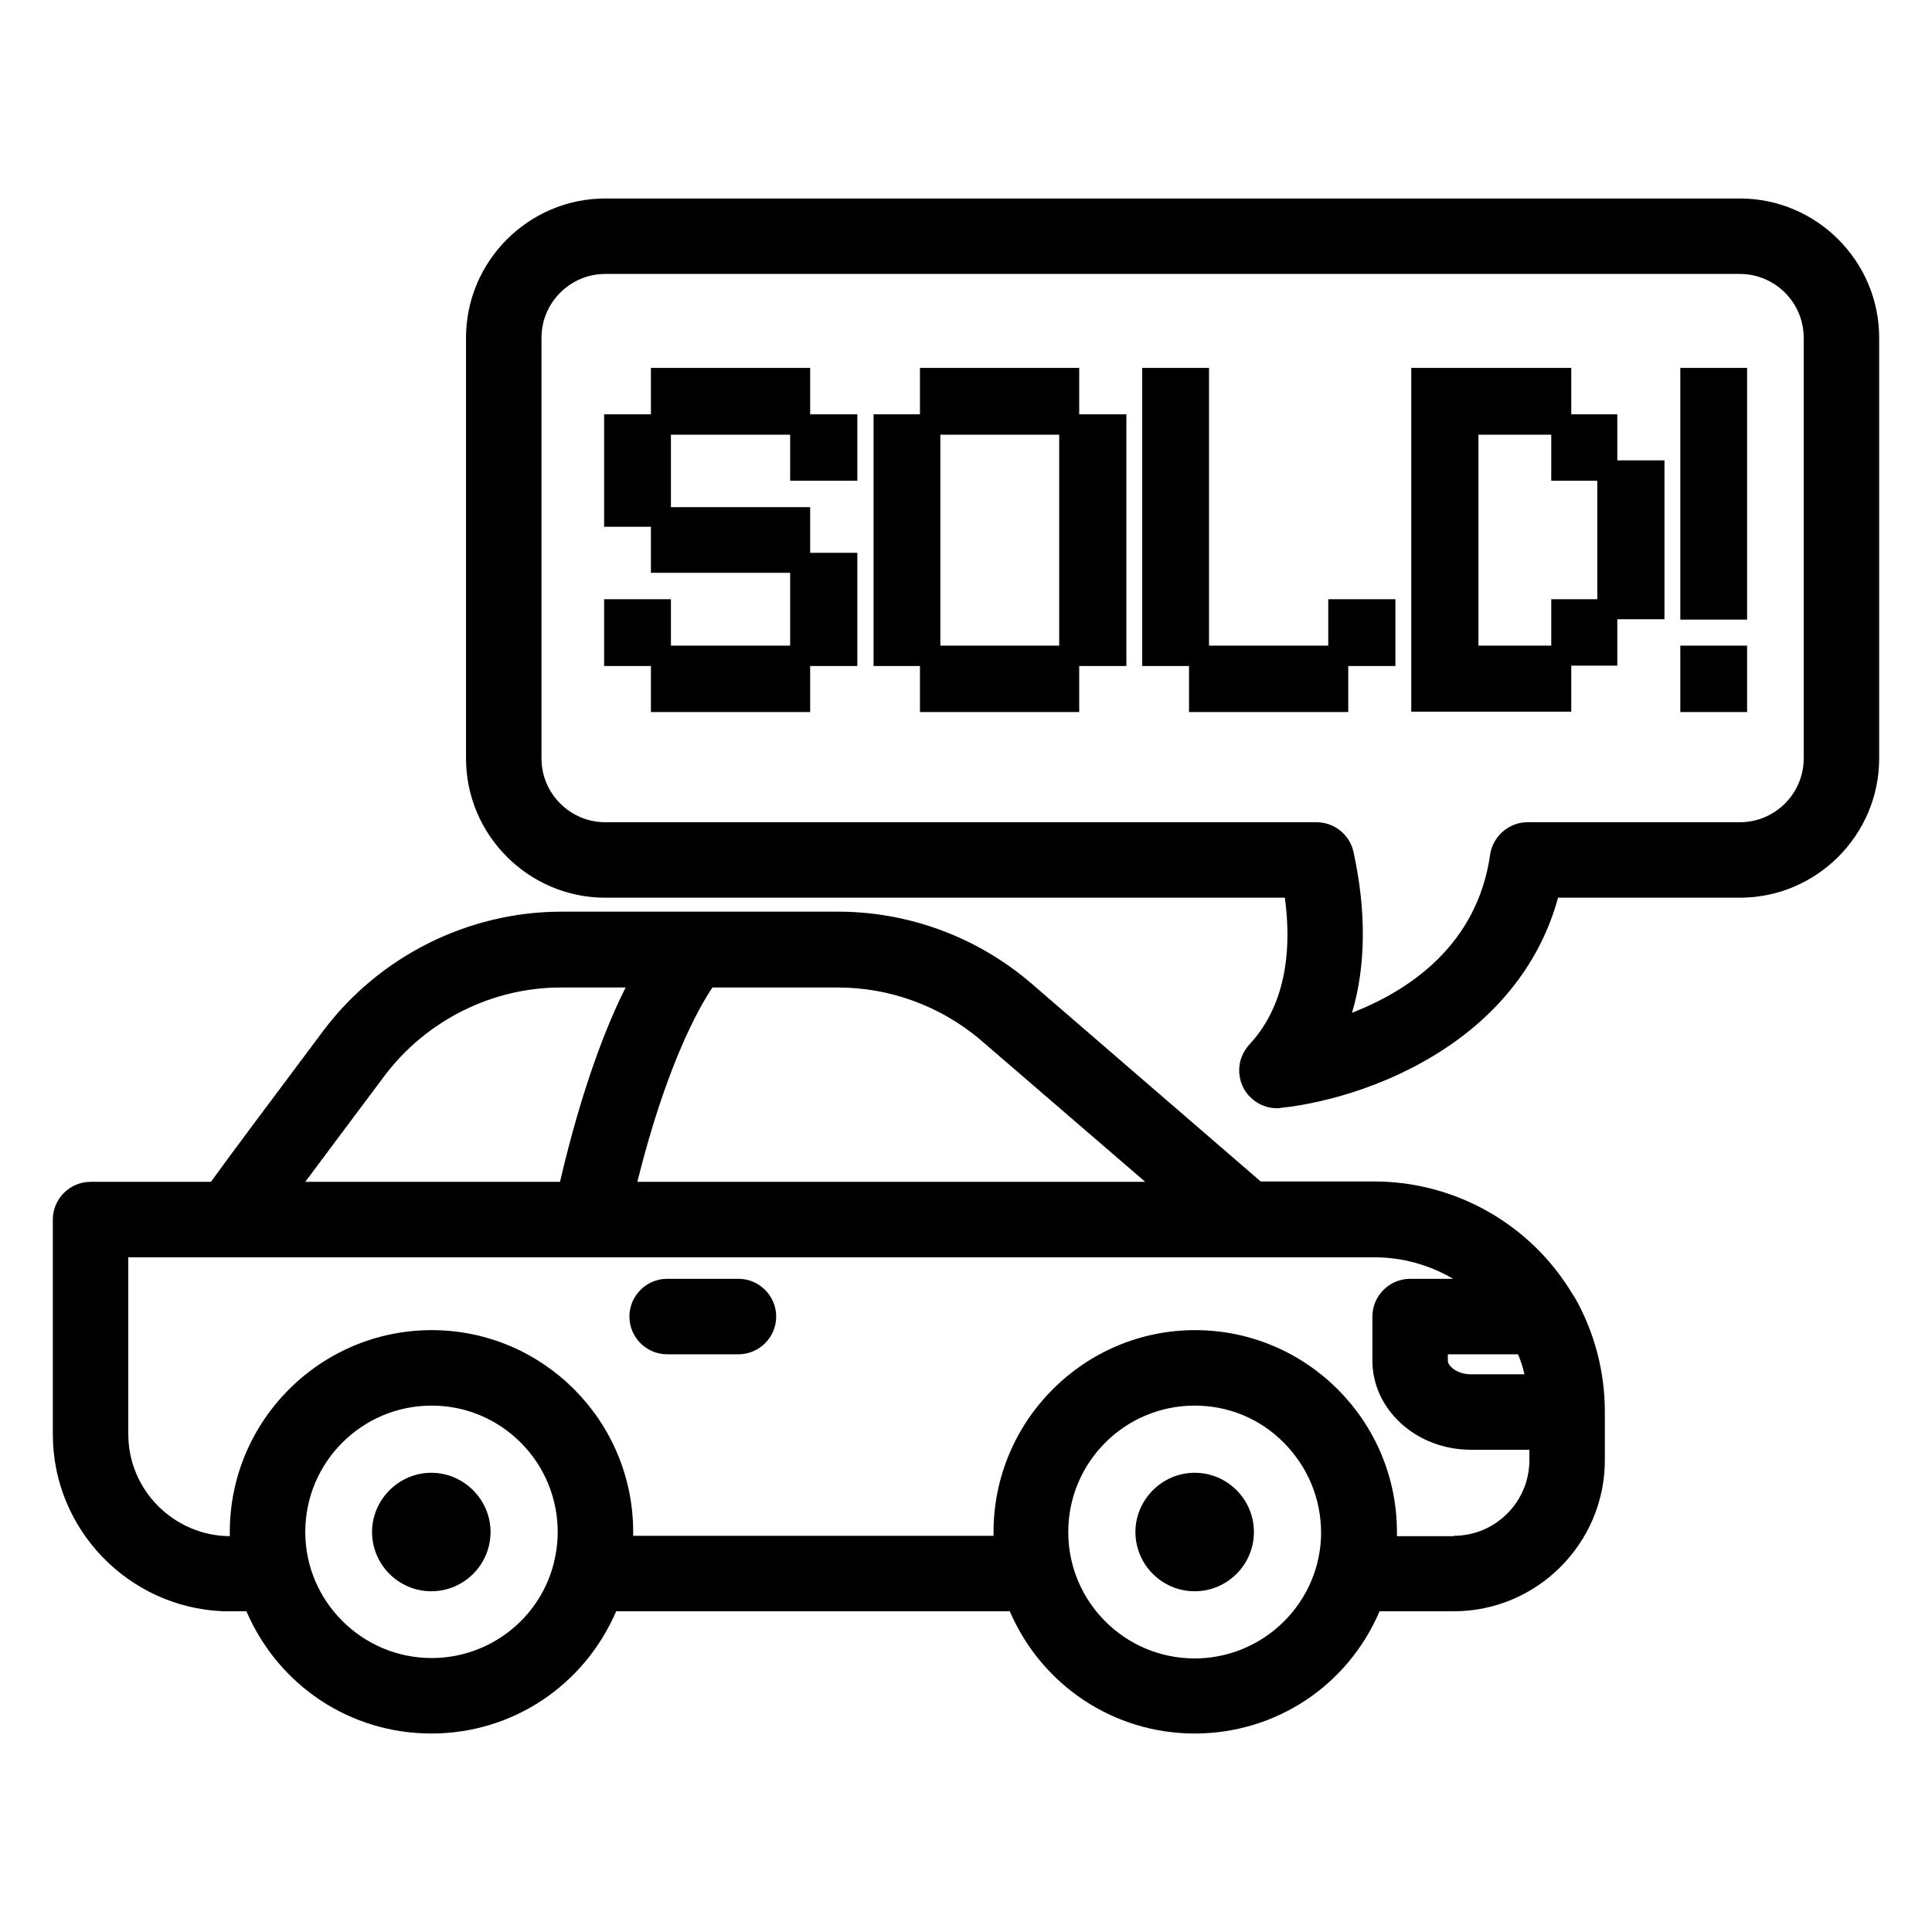
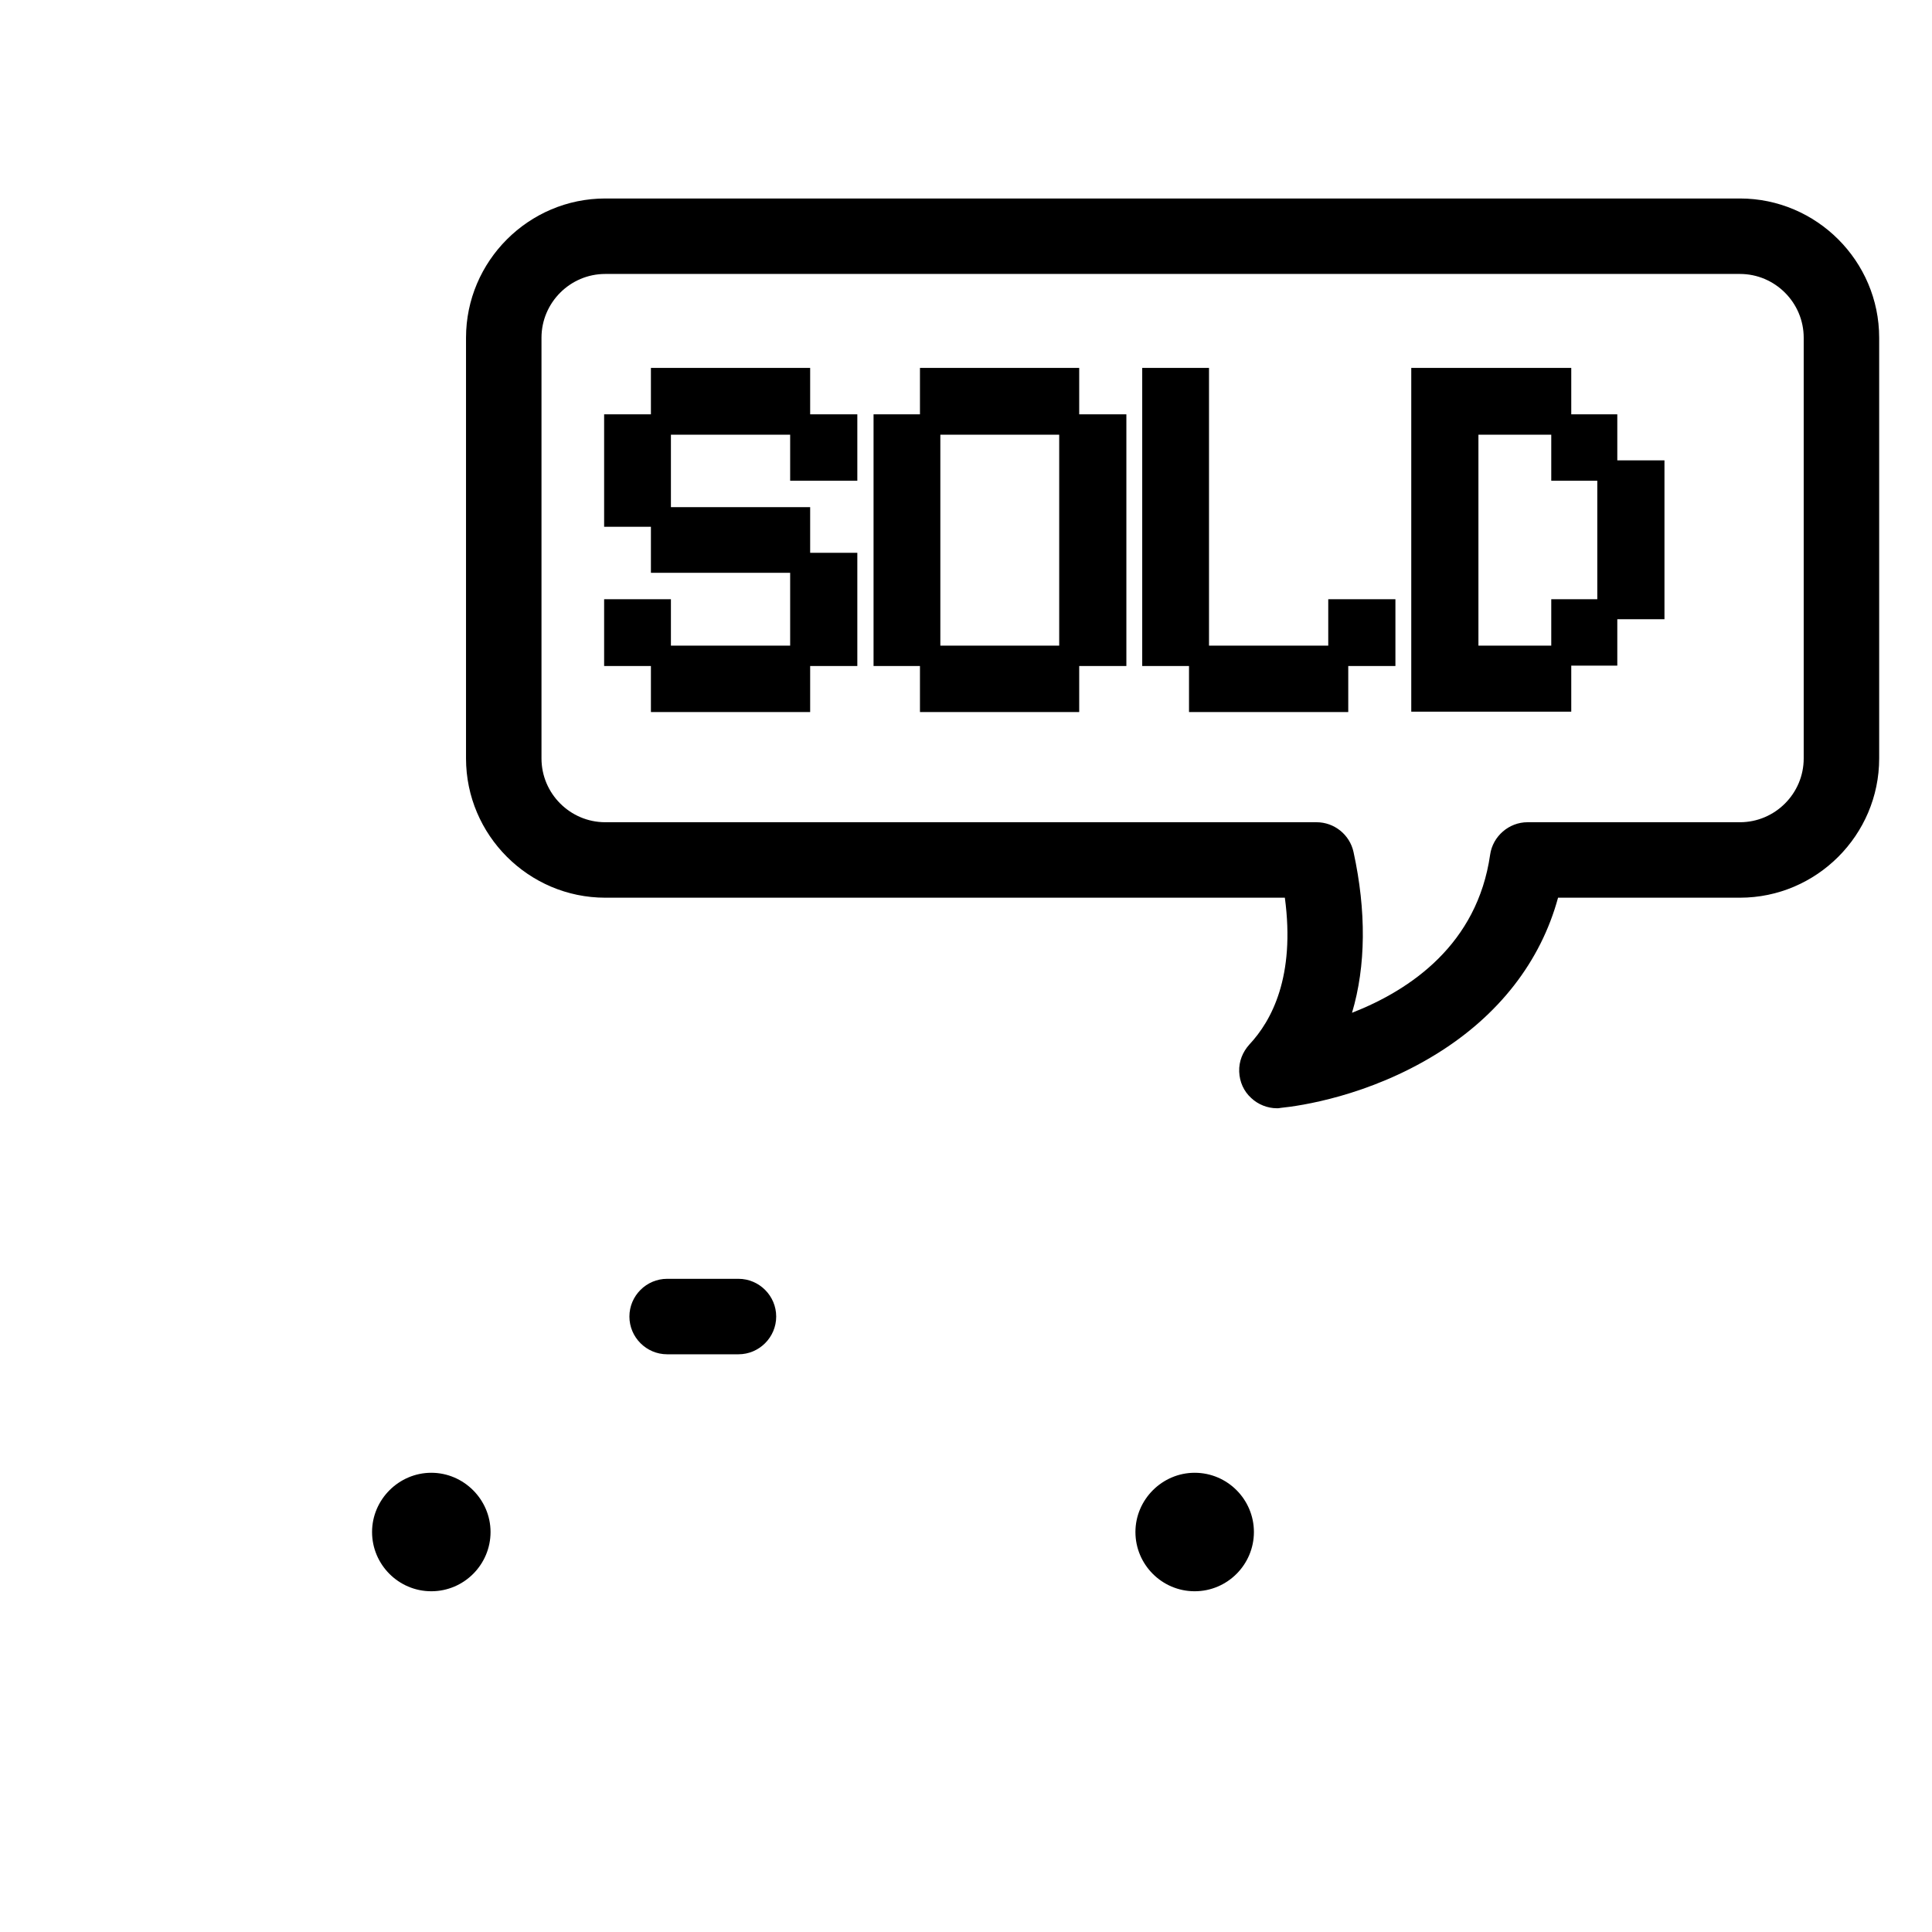
<svg xmlns="http://www.w3.org/2000/svg" version="1.1" id="Layer_1" x="0px" y="0px" viewBox="0 0 512 512" style="enable-background:new 0 0 512 512;" xml:space="preserve">
  <g>
    <g>
-       <path d="M316.6,459.4c-21.4,0-40.5-12.7-49-32.4H163.3c-8.5,19.7-27.5,32.4-49,32.4c-21.5,0-40.5-12.7-49-32.4H59v0    c-25-1.1-45-21.7-45-46.9v-56.9c0-5.5,4.5-10,10-10h31.9c4.6-6.4,14.4-19.5,29.9-40.2c14.8-19.6,38.2-31.3,62.7-31.4h73.6    c18.8,0,37,6.8,51.2,19l60.8,52.5h30.1c21.5,0,41.5,11.4,52.5,29.8c0.2,0.3,0.4,0.6,0.6,0.9c5.2,9.1,8,19.6,8,30.3V387    c0,22-18,40-40,40h-19.7C357.2,446.7,338.1,459.4,316.6,459.4z M316.6,372.5c-18.5,0-33.5,15-33.5,33.5c0,18.5,15,33.5,33.5,33.5    c15.2,0,28.5-10.3,32.4-24.9c0.7-2.7,1.1-5.5,1.1-8.4c0-9-3.5-17.4-9.8-23.8C334,376,325.6,372.5,316.6,372.5L316.6,372.5z     M114.4,372.5c-18.5,0-33.5,15-33.5,33.5c0,18.4,15.1,33.4,33.5,33.4c15.2,0,28.5-10.3,32.3-24.9c0.7-2.8,1.1-5.6,1.1-8.5    c0-8.9-3.5-17.4-9.8-23.7S123.3,372.5,114.4,372.5L114.4,372.5z M385.3,407c11,0,20-9,20-20v-2.8h-15.5    c-14.4,0-26.1-10.6-26.1-23.6v-11.7c0-5.5,4.5-10,10-10h11.4c-6.3-3.7-13.5-5.7-20.8-5.7H34v46.9c0,14.8,12.1,26.9,26.9,27    c0-0.4,0-0.7,0-1.1c0-29.5,24-53.5,53.5-53.5c29.5,0,53.4,24,53.4,53.5c0,0.4,0,0.7,0,1h95.5c0-0.3,0-0.7,0-1    c0-29.5,24-53.5,53.4-53.5c29.5,0,53.5,24,53.5,53.5c0,0.4,0,0.7,0,1.1H385.3z M383.7,360.6c0,1.4,2.4,3.6,6.1,3.6H404    c-0.4-1.8-1-3.6-1.7-5.3h-18.6V360.6z M148.4,313.2c5.9-25.2,12.4-41.6,17.4-51.5h-17.2c-18.3,0-35.7,8.8-46.7,23.4    c-8.2,11-15.3,20.4-21,28.1H148.4z M303.5,313.2l-44.1-38c-10.5-8.7-23.7-13.5-37.3-13.5h-33.3c-3.9,5.8-12.3,21-19.9,51.5H303.5z    " />
-     </g>
+       </g>
    <g>
      <path d="M316.6,421.7c-8.7,0-15.7-7.1-15.7-15.7s7.1-15.7,15.7-15.7c8.7,0,15.7,7.1,15.7,15.7S325.3,421.7,316.6,421.7z     M114.3,421.7c-8.7,0-15.7-7.1-15.7-15.7s7.1-15.7,15.7-15.7s15.7,7.1,15.7,15.7S123,421.7,114.3,421.7z M176.8,358.9    c-5.5,0-10-4.5-10-10s4.5-10,10-10h18.9c5.5,0,10,4.5,10,10s-4.5,10-10,10H176.8z" />
    </g>
    <g>
      <path d="M338.4,293.7c-2.5,0-5-1-6.8-2.7c-2-1.8-3.1-4.3-3.2-7c-0.1-2.7,0.9-5.2,2.7-7.2c5.9-6.3,12.2-18,9.4-38.9H160.4    c-20.3,0-36.9-16.6-36.9-36.9V89.5c0-20.3,16.6-36.9,36.9-36.9h300.7c20.3,0,36.9,16.6,36.9,36.9V201c0,20.3-16.6,36.9-36.9,36.9    h-48.2c-4.6,16.9-15.7,31.2-32.2,41.4c-18.1,11.2-36.2,13.8-41.3,14.3C339,293.7,338.7,293.7,338.4,293.7z M160.4,72.6    c-9.3,0-16.9,7.6-16.9,16.9V201c0,9.3,7.6,16.9,16.9,16.9h188.5c4.7,0,8.8,3.3,9.8,7.9c3.4,15.6,3.3,30.2-0.4,42.6    c15.6-6.1,33.2-18.2,36.6-41.9c0.7-4.9,5-8.6,9.9-8.6h56.3c9.3,0,16.9-7.6,16.9-16.9V89.5c0-9.3-7.6-16.9-16.9-16.9H160.4    L160.4,72.6z" />
    </g>
  </g>
  <g>
    <g>
      <polygon points="172.5,188.7 172.5,176.5 160.1,176.5 160.1,158.8 177.8,158.8 177.8,171.1 209.4,171.1 209.4,151.8 172.5,151.8     172.5,139.6 160.1,139.6 160.1,109.8 172.5,109.8 172.5,97.5 214.7,97.5 214.7,109.8 227.2,109.8 227.2,127.4 209.4,127.4     209.4,115.2 177.8,115.2 177.8,134.4 214.7,134.4 214.7,146.5 227.2,146.5 227.2,176.5 214.7,176.5 214.7,188.7   " />
    </g>
    <g>
      <path d="M243.8,188.7v-12.2h-12.3v-66.7h12.3V97.5H286v12.3h12.5v66.7H286v12.2H243.8z M280.7,171.1v-55.9h-31.5v55.9H280.7z" />
    </g>
    <g>
      <polygon points="315.1,188.7 315.1,176.5 302.7,176.5 302.7,97.5 320.4,97.5 320.4,171.1 352,171.1 352,158.8 369.8,158.8     369.8,176.5 357.3,176.5 357.3,188.7   " />
    </g>
    <g>
      <path d="M374,188.7V97.5h42.4v12.3h12.2v12.2h12.5v42.1h-12.5v12.3h-12.2v12.2H374z M411.1,171.1v-12.3h12.2v-31.4h-12.2v-12.2    h-19.3v55.9H411.1z" />
    </g>
    <g>
-       <path d="M445.3,188.7v-17.6H463v17.6H445.3z M445.3,164.2V97.5H463v66.7H445.3z" />
-     </g>
+       </g>
  </g>
</svg>